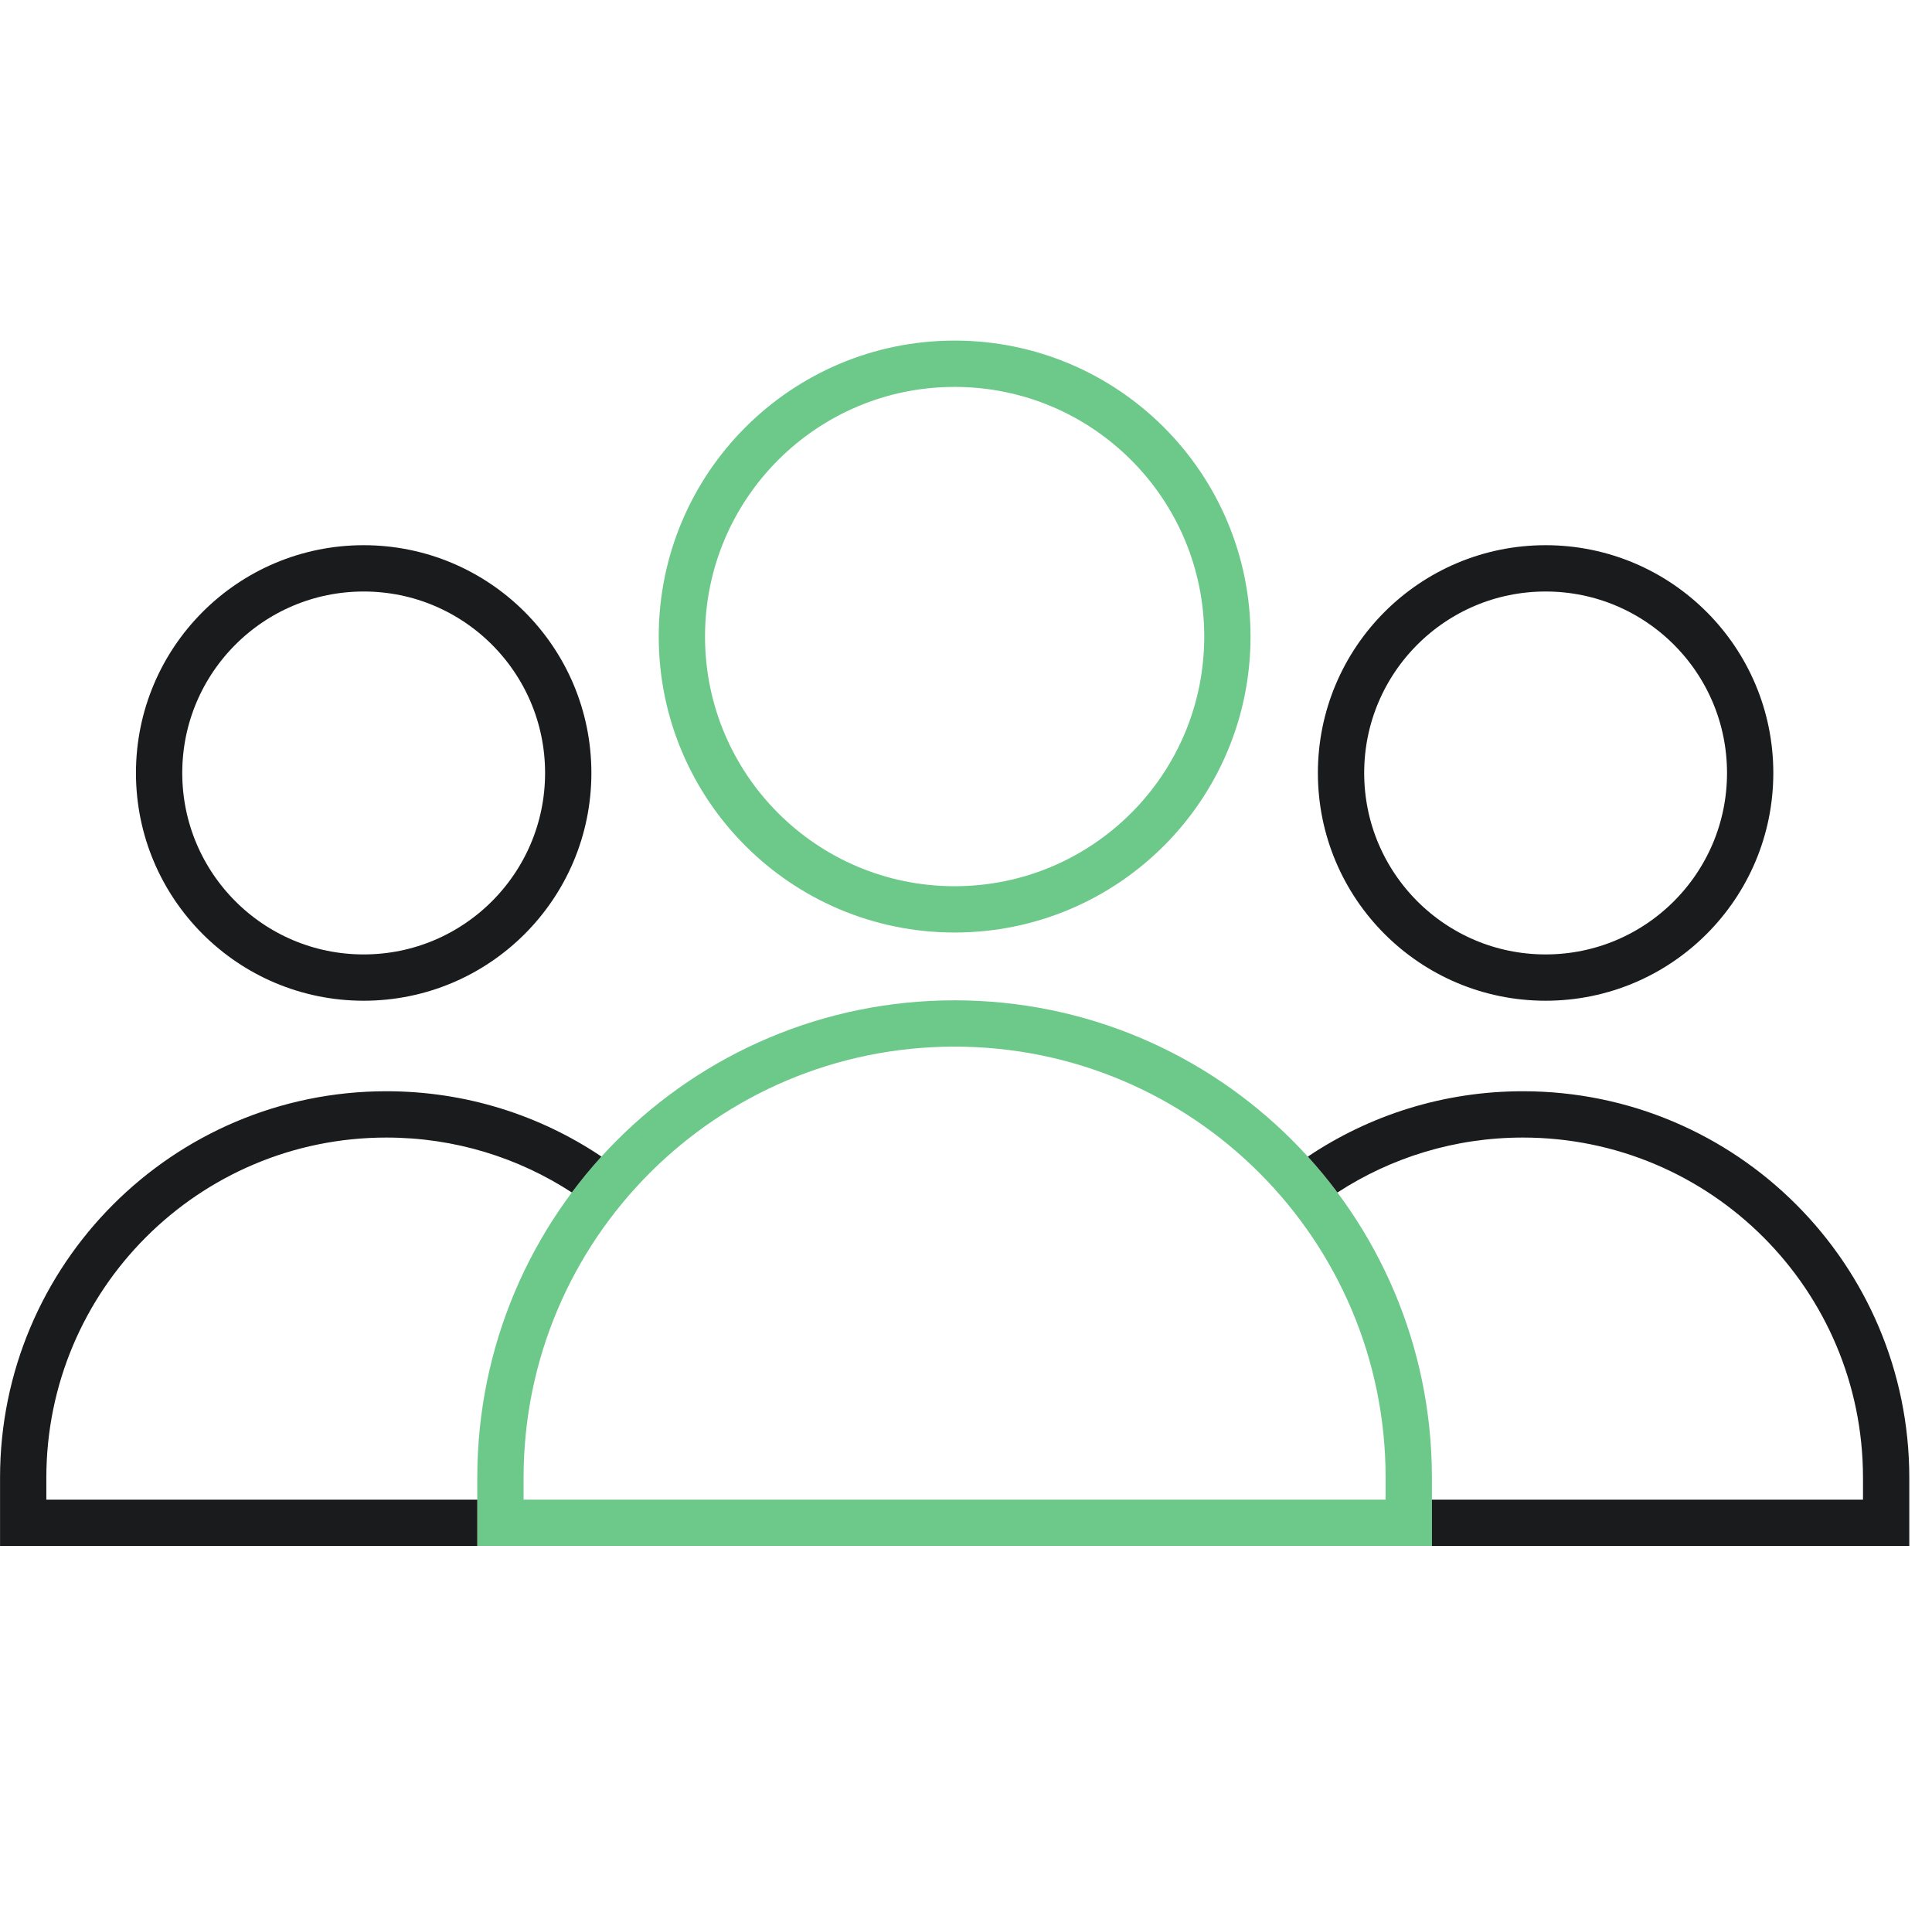
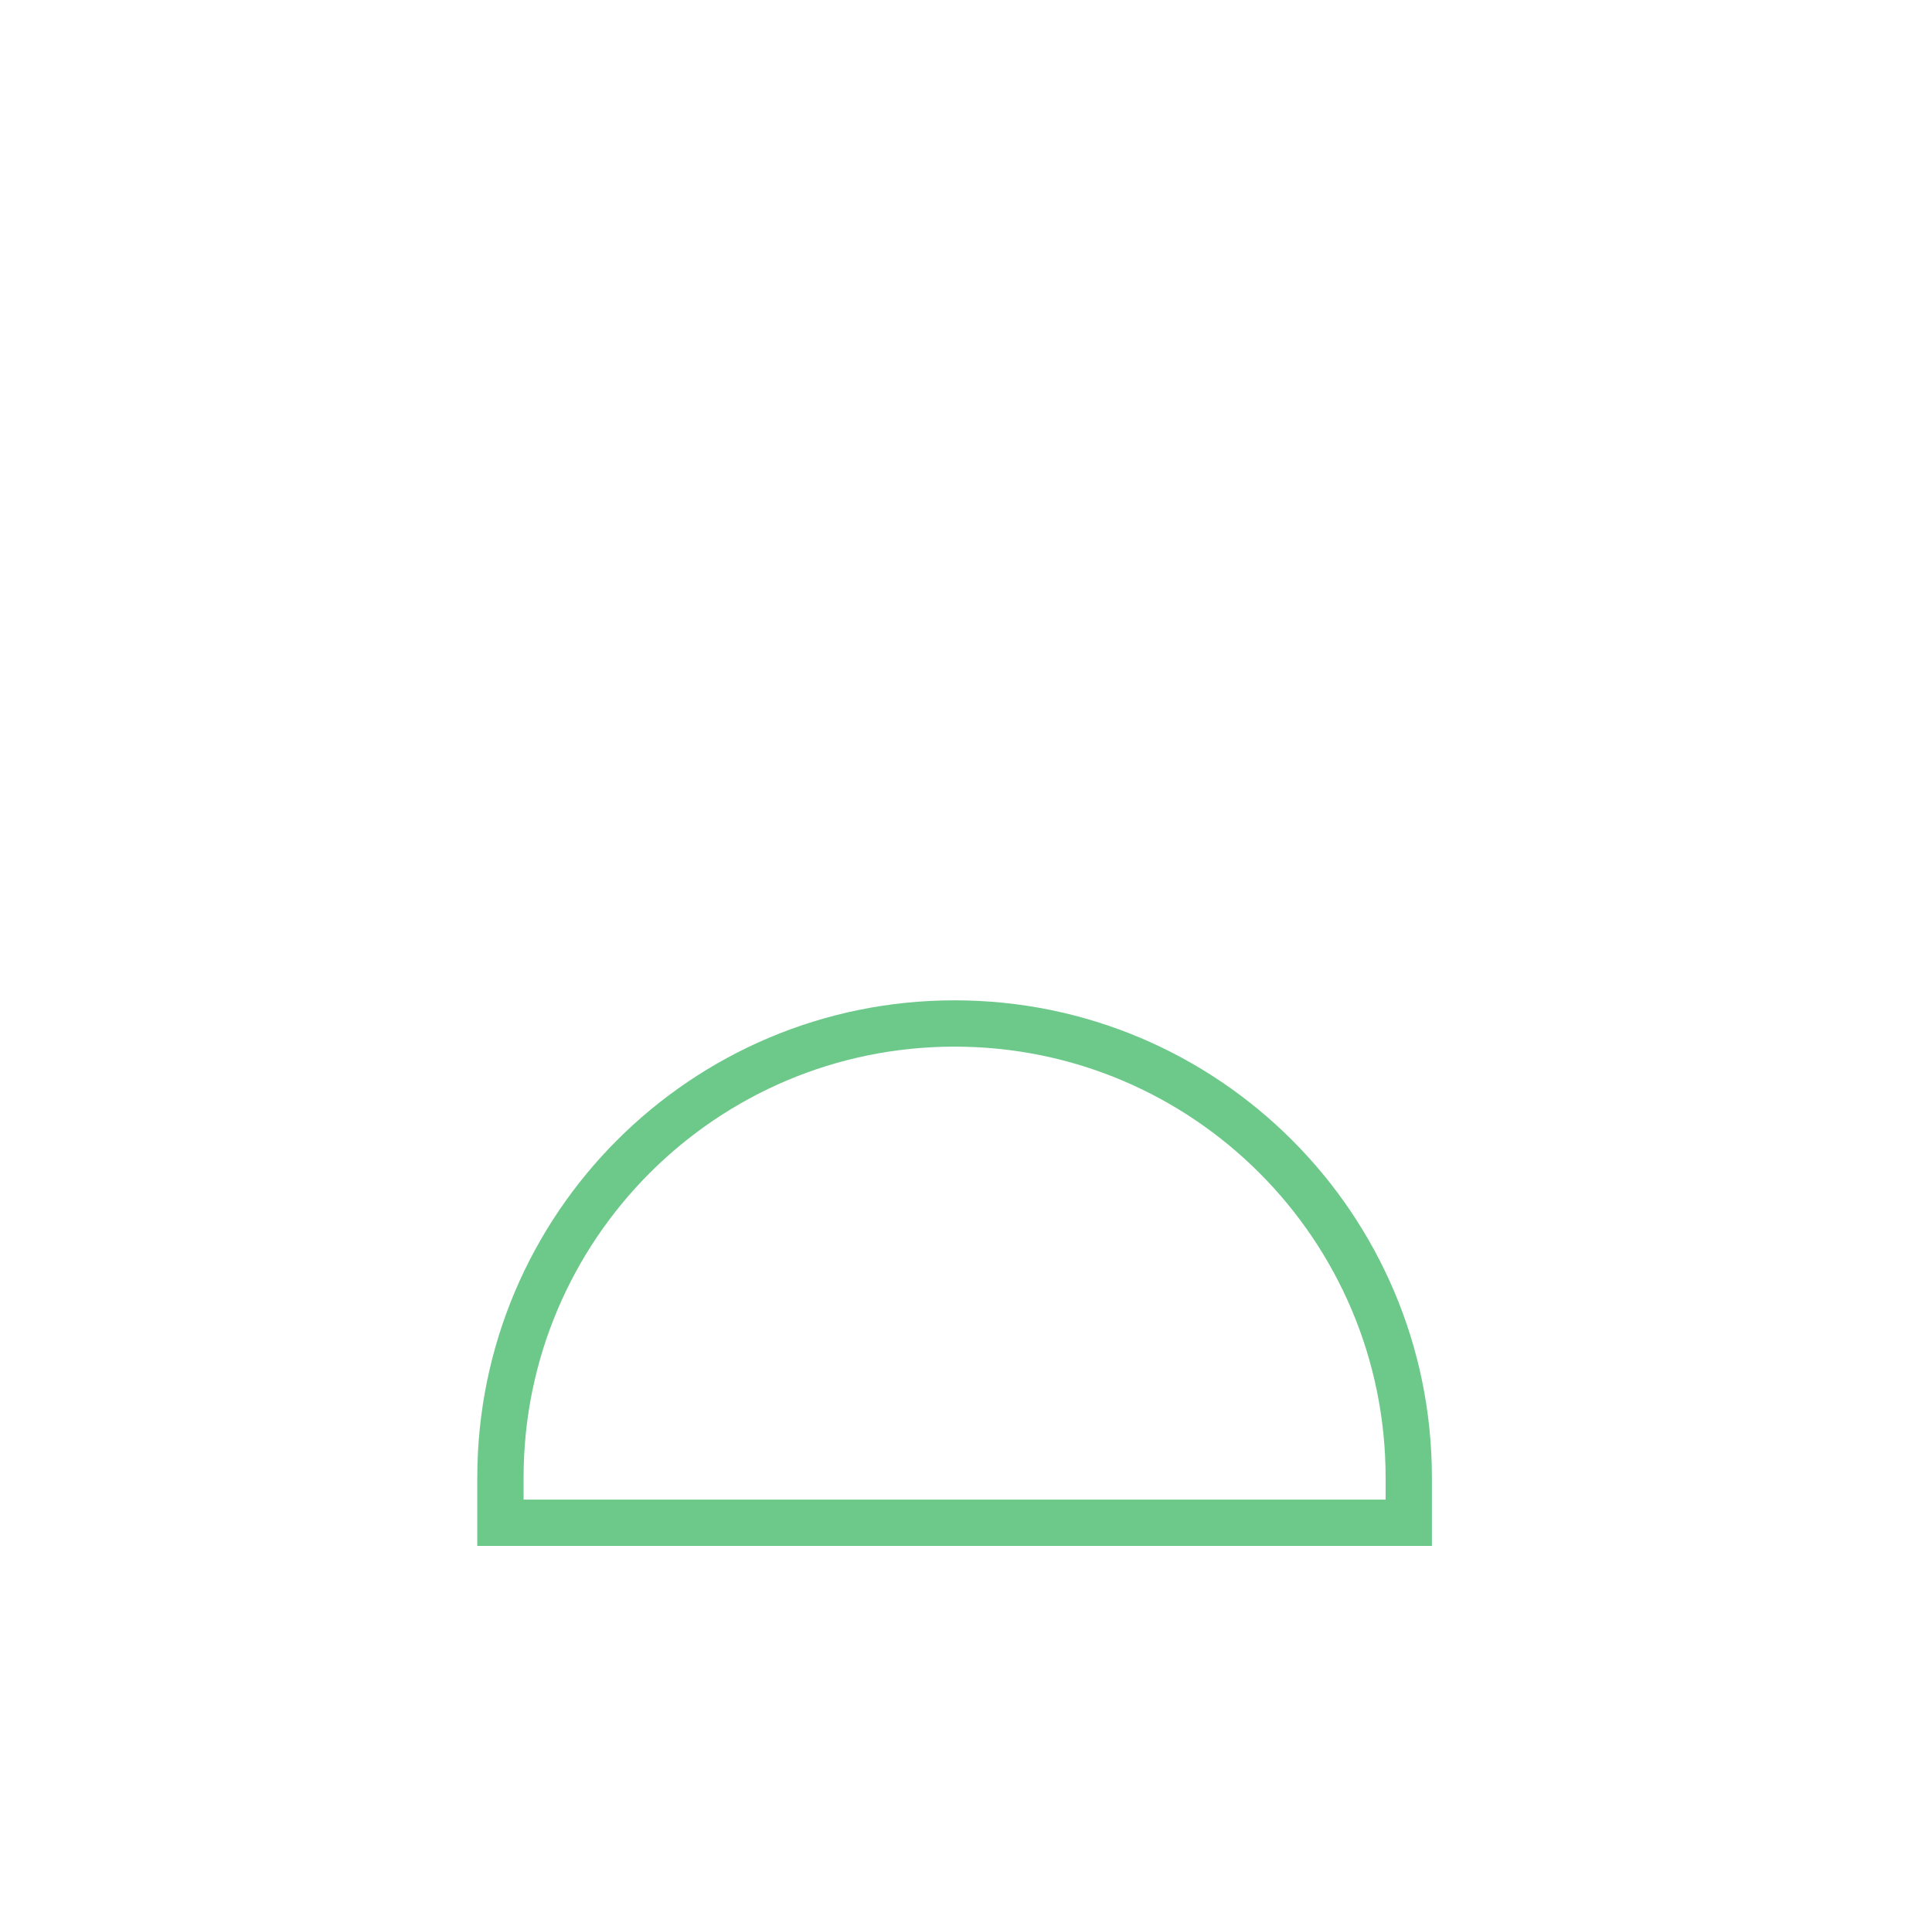
<svg xmlns="http://www.w3.org/2000/svg" width="85" height="84" viewBox="0 0 85 84" fill="none">
-   <ellipse cx="68" cy="34" rx="9" ry="9" stroke="#1A1B1C" stroke-width="2.037" />
-   <ellipse cx="9" cy="9" rx="9" ry="9" transform="matrix(-1 0 0 1 25 25)" stroke="#1A1B1C" stroke-width="2.037" />
  <path d="M61.98 65V66.981H22.017V65C22.017 53.965 30.963 45.019 41.998 45.019C53.034 45.019 61.98 53.965 61.98 65Z" stroke="#6DC98A" stroke-width="2.037" />
-   <path fill-rule="evenodd" clip-rule="evenodd" d="M20.999 65.963H2.039V65C2.039 56.736 8.738 50.037 17.002 50.037C20.011 50.037 22.811 50.924 25.158 52.453C25.567 51.905 26.002 51.378 26.461 50.873C23.757 49.058 20.503 48 17.002 48C7.613 48 0.002 55.611 0.002 65V65.963V68H2.039H20.999V65.963Z" fill="#1A1B1C" />
-   <path fill-rule="evenodd" clip-rule="evenodd" d="M62.999 68H81.964H84.001V65.963V65C84.001 55.611 76.39 48 67.001 48C63.499 48 60.244 49.059 57.539 50.875C57.998 51.38 58.433 51.907 58.842 52.455C61.189 50.925 63.991 50.037 67.001 50.037C75.265 50.037 81.964 56.736 81.964 65V65.963H62.999V68Z" fill="#1A1B1C" />
-   <ellipse cx="42" cy="28" rx="12" ry="12" stroke="#6DC98A" stroke-width="2.037" />
</svg>